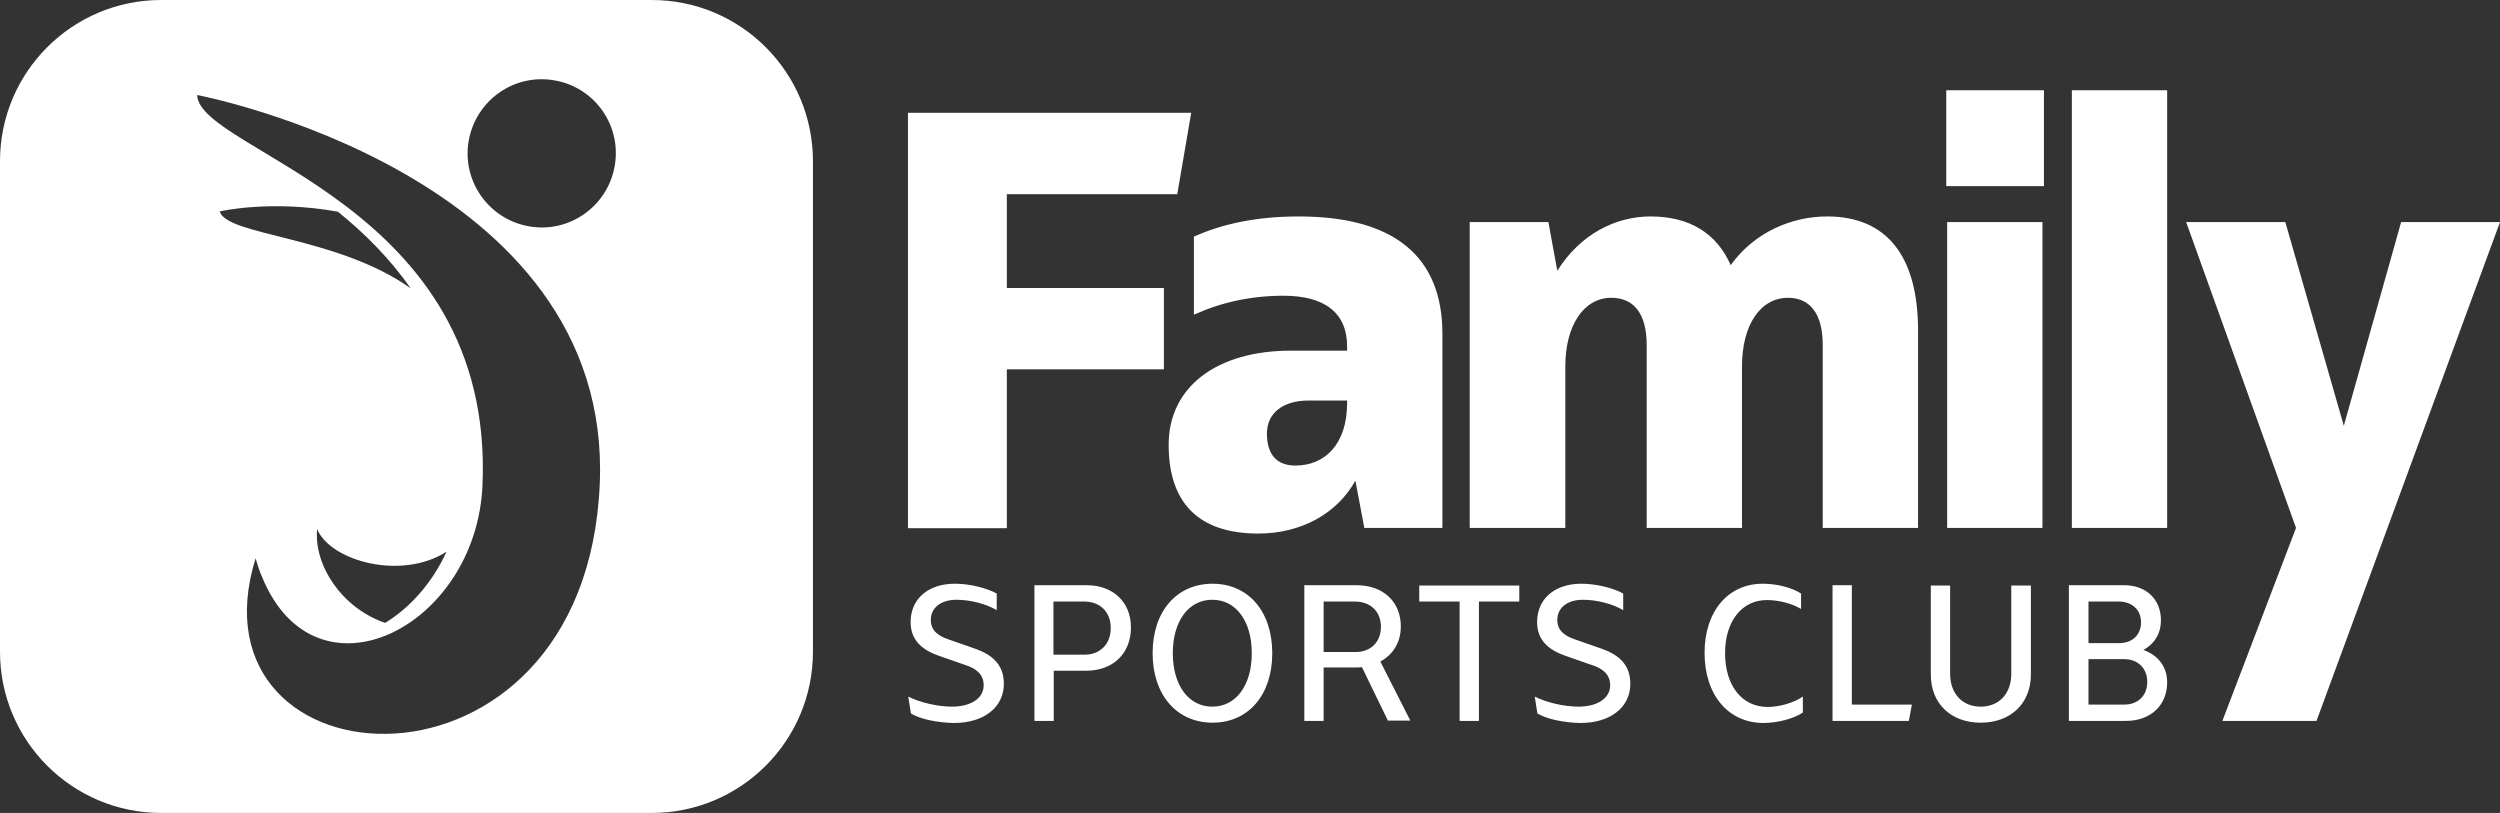
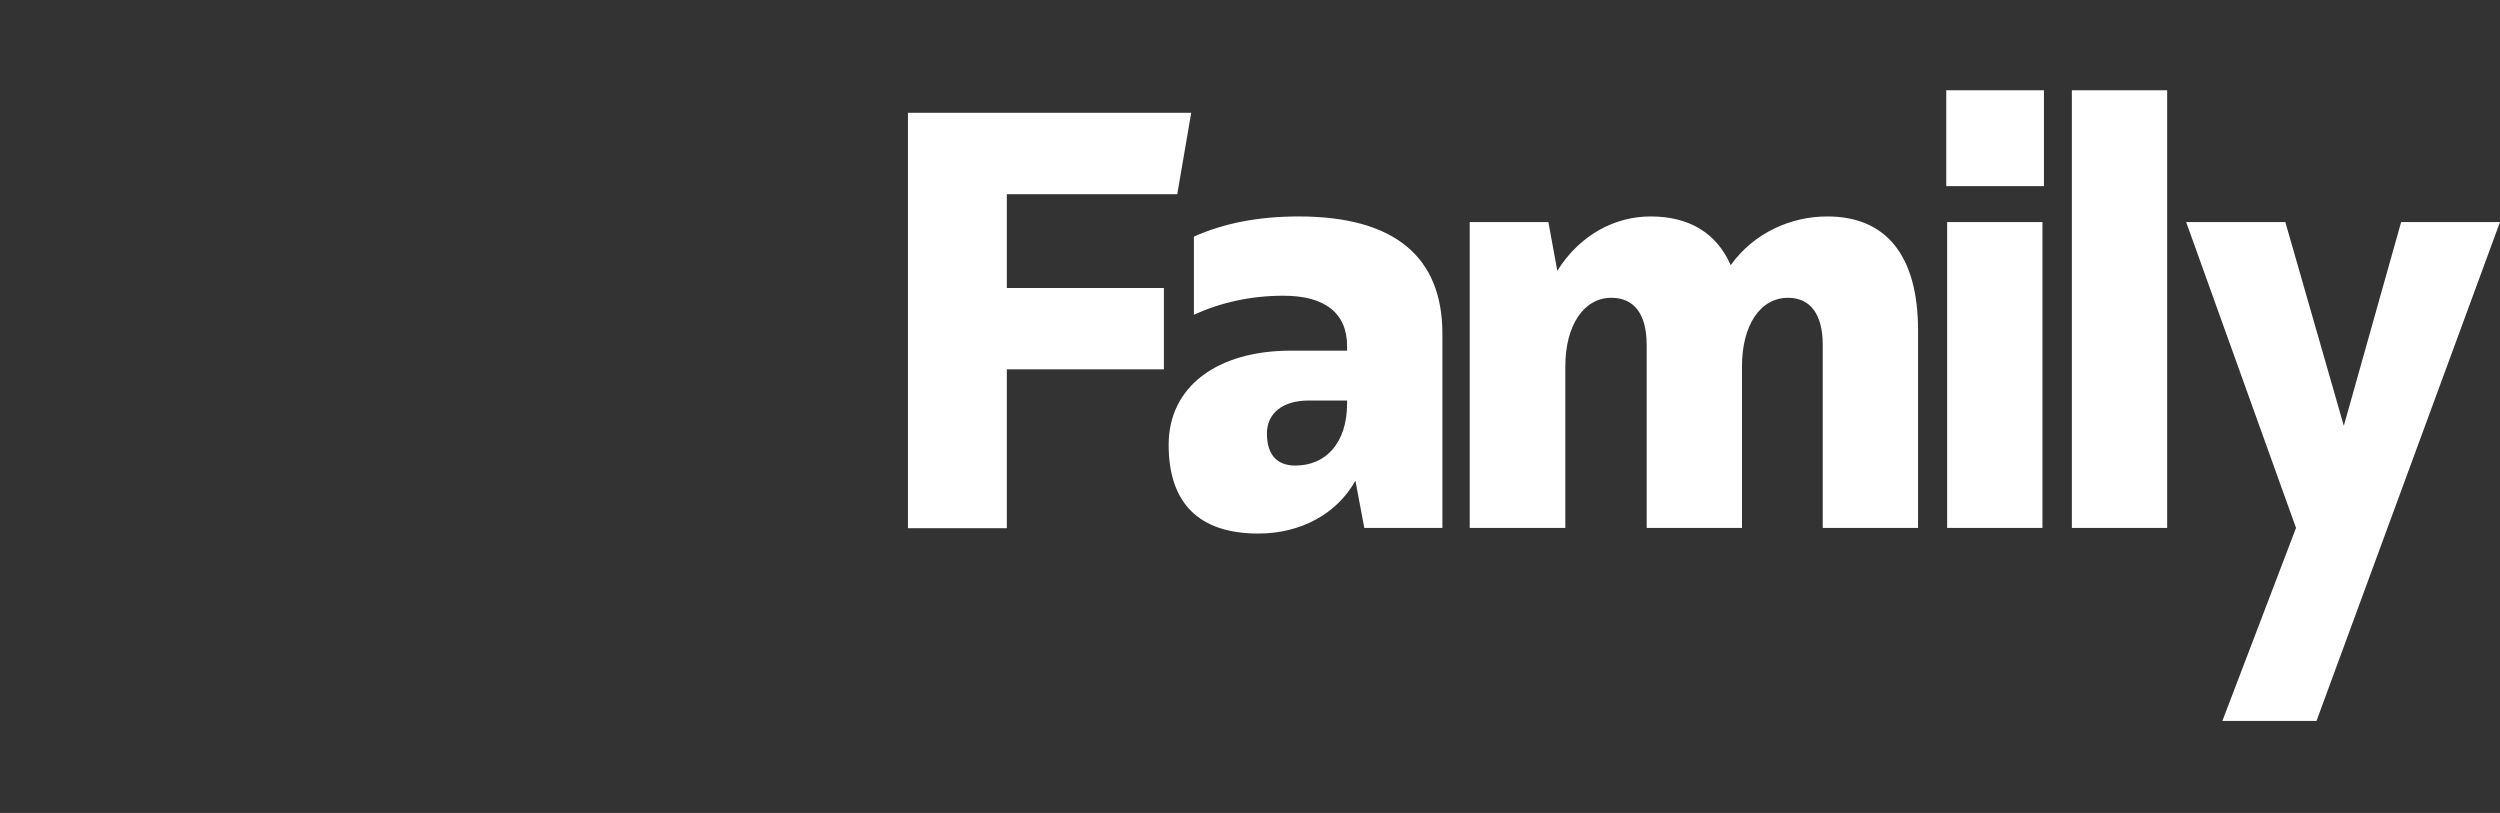
<svg xmlns="http://www.w3.org/2000/svg" version="1.1" id="Layer_1" x="0" y="0" viewBox="0 0 842 273.8" xml:space="preserve">
  <rect x="0" y="0" width="842" height="273.8" fill="#333333" stroke="none" />
  <style>.st0{fill:#fff}</style>
  <path class="st0" d="M339.1 65.4V97H392v27.4h-52.9v53.5h-33.3V38h95.4l-4.7 27.4h-57.4zM485.8 112.4v65.4h-26.3l-3-15.9c-6.2 11.1-18.3 17.8-32.7 17.8-20 0-30.2-10.2-30.2-29.9 0-19.5 16.2-31.7 41.2-31.7h18.9v-1.5c0-11.1-7.4-17-21.4-17-11.1 0-21.2 2.3-30.2 6.4V79.7c10-4.5 21.7-6.8 35.3-6.8 32.3 0 48.4 13.6 48.4 39.5zm-32.1 23.4v-.9h-13c-8.7 0-14 4.3-14 11.1 0 7.2 3.4 10.8 9.6 10.8 10 0 17.4-7.3 17.4-21zM646 111.3v66.5h-32.1v-61.6c0-10.4-4.2-15.9-11.7-15.9-9.4 0-15.5 9.3-15.5 23.1v54.4h-32.1v-61.6c0-10.4-4.2-15.9-11.9-15.9-9.3 0-15.5 9.3-15.5 23.1v54.4H495v-103h26.5l3 16.4c7.7-12.3 19.6-18.3 31.4-18.3 13.2 0 22.3 5.7 27 16.4 7.9-11 20.4-16.4 32.5-16.4 20 0 30.6 13.3 30.6 38.4zM655.5 30.4h32.9v32.3h-32.9V30.4zm.3 44.4h32.1v103h-32.1v-103zM697.8 30.4h32.1v147.4h-32.1V30.4zM842 74.8l-61.8 168h-31.7l24.8-65-37-103h33.4l19.7 68.6 19.3-68.6H842z" />
  <g>
-     <path class="st0" d="M306.8 240.3l-.9-5.7c3.9 2 9.9 3.4 14.7 3.4 6.4 0 10.7-2.8 10.7-7.2 0-3.8-2.7-5.7-6.1-6.8l-8.9-3.1c-5.7-2-9.6-5.2-9.6-11.4 0-7.8 5.9-12.9 14.9-12.9 4.8 0 10.4 1.3 14.1 3.3v5.6c-3.5-2.1-8.9-3.5-13.6-3.5-5.2 0-8.6 2.7-8.6 6.8 0 3.6 2.5 5.4 6.1 6.6l8.6 3c5.8 2 9.9 5.3 9.9 11.9 0 7.9-6.7 13.2-16.8 13.2-5.6-.1-11.4-1.3-14.5-3.2zM380.9 211.3c0 8.8-6 14.6-15.1 14.6h-10.9v16.9h-6.5v-45.7H366c8.9 0 14.9 5.7 14.9 14.2zm-6.8.2c0-5.4-3.6-8.9-8.9-8.9h-10.4v17.9h10.4c5.4 0 8.9-3.6 8.9-9zM388.2 220c0-14.1 8.1-23.4 20.2-23.4s20.1 9.4 20.1 23.4-8 23.4-20.1 23.4-20.2-9.4-20.2-23.4zm33.4 0c0-10.8-5.3-18-13.3-18s-13.3 7.2-13.3 18 5.3 18 13.3 18 13.3-7.2 13.3-18zM467.5 242.8l-8.8-18.1c-.7.1-1.5.1-2.3.1h-10.6v18h-6.5v-45.7h17.6c9 0 14.9 5.6 14.9 13.9 0 5.3-2.6 9.5-6.9 11.8l10.1 19.9h-7.5v.1zm-10.9-23.2c5.1 0 8.5-3.4 8.5-8.5s-3.5-8.5-8.8-8.5h-10.5v17h10.8zM511.7 202.6h-13.6v40.2h-6.5v-40.2H478v-5.4h33.7v5.4zM517.8 240.3l-.9-5.7c3.9 2 9.9 3.4 14.7 3.4 6.4 0 10.7-2.8 10.7-7.2 0-3.8-2.7-5.7-6.1-6.8l-8.9-3.1c-5.7-2-9.6-5.2-9.6-11.4 0-7.8 5.9-12.9 14.9-12.9 4.8 0 10.4 1.3 14.1 3.3v5.6c-3.5-2.1-8.9-3.5-13.6-3.5-5.2 0-8.6 2.7-8.6 6.8 0 3.6 2.5 5.4 6.1 6.6l8.6 3c5.8 2 9.9 5.3 9.9 11.9 0 7.9-6.7 13.2-16.8 13.2-5.6-.1-11.3-1.3-14.5-3.2zM574.1 219.9c0-13.9 7.8-23.3 19.6-23.3 4.8 0 9.8 1.3 12.9 3.3v5.2c-2.9-1.8-7.5-3-11.5-3-8.5 0-14.1 7.2-14.1 17.9 0 10.9 5.7 18.1 14.3 18.1 4.1 0 8.9-1.4 11.9-3.5v5.4c-3.2 2.1-8.6 3.5-13.4 3.5-11.8-.1-19.7-9.5-19.7-23.6zM643.9 237.4l-1 5.4h-25.7v-45.7h6.5v40.2h20.2v.1zM650.3 227.2v-30h6.5v29.7c0 6.7 4.1 11.1 10.3 11.1s10.3-4.4 10.3-11.1v-29.7h6.6v30c0 9.7-6.8 16.2-16.9 16.2-10.1 0-16.8-6.5-16.8-16.2zM729.9 229.8c0 7.8-5.6 13-13.9 13h-19.2v-45.7h18.6c7.4 0 12.4 4.7 12.4 11.8 0 4.5-2.2 8-5.9 10 5 1.8 8 5.7 8 10.9zm-26.5-13.2h10.4c4.4 0 7.3-2.8 7.3-7s-3-7-7.5-7h-10.2v14zm19.8 13.1c0-4.6-3.1-7.7-7.8-7.7h-12v15.3h11.9c4.7.1 7.9-3 7.9-7.6z" />
-   </g>
-   <path class="st0" d="M219.5 0H54.3C24.3 0 0 24.3 0 54.3v165.2c0 30 24.3 54.3 54.3 54.3h165.2c30 0 54.3-24.3 54.3-54.3V54.3c0-30-24.3-54.3-54.3-54.3zM74 71.2s17.1-4 39.8.1c8.8 7.1 17.4 15.6 24.5 25.8-24.7-17.6-62-17.7-64.3-25.9zm76.4 114.6c-4.8 10.5-12.3 18.9-20.7 24-14.9-5.2-24-19.6-22.9-31.6 4.6 10.9 28.6 17.3 43.6 7.6zM202 163c-4.8 112.5-140.3 103.3-115.9 25 .6 2.2 1.3 4.4 2.2 6.4 18.1 44 72.1 17 74.2-30.9C166.7 68.2 67.1 51.3 66.4 32c0 0 140.1 26.5 135.6 131zm5-106.9c-2.5 13.6-15.5 22.6-29 20.1-13.6-2.5-22.6-15.5-20.1-29 2.5-13.6 15.5-22.6 29-20.1 13.6 2.4 22.6 15.4 20.1 29z" />
+     </g>
</svg>